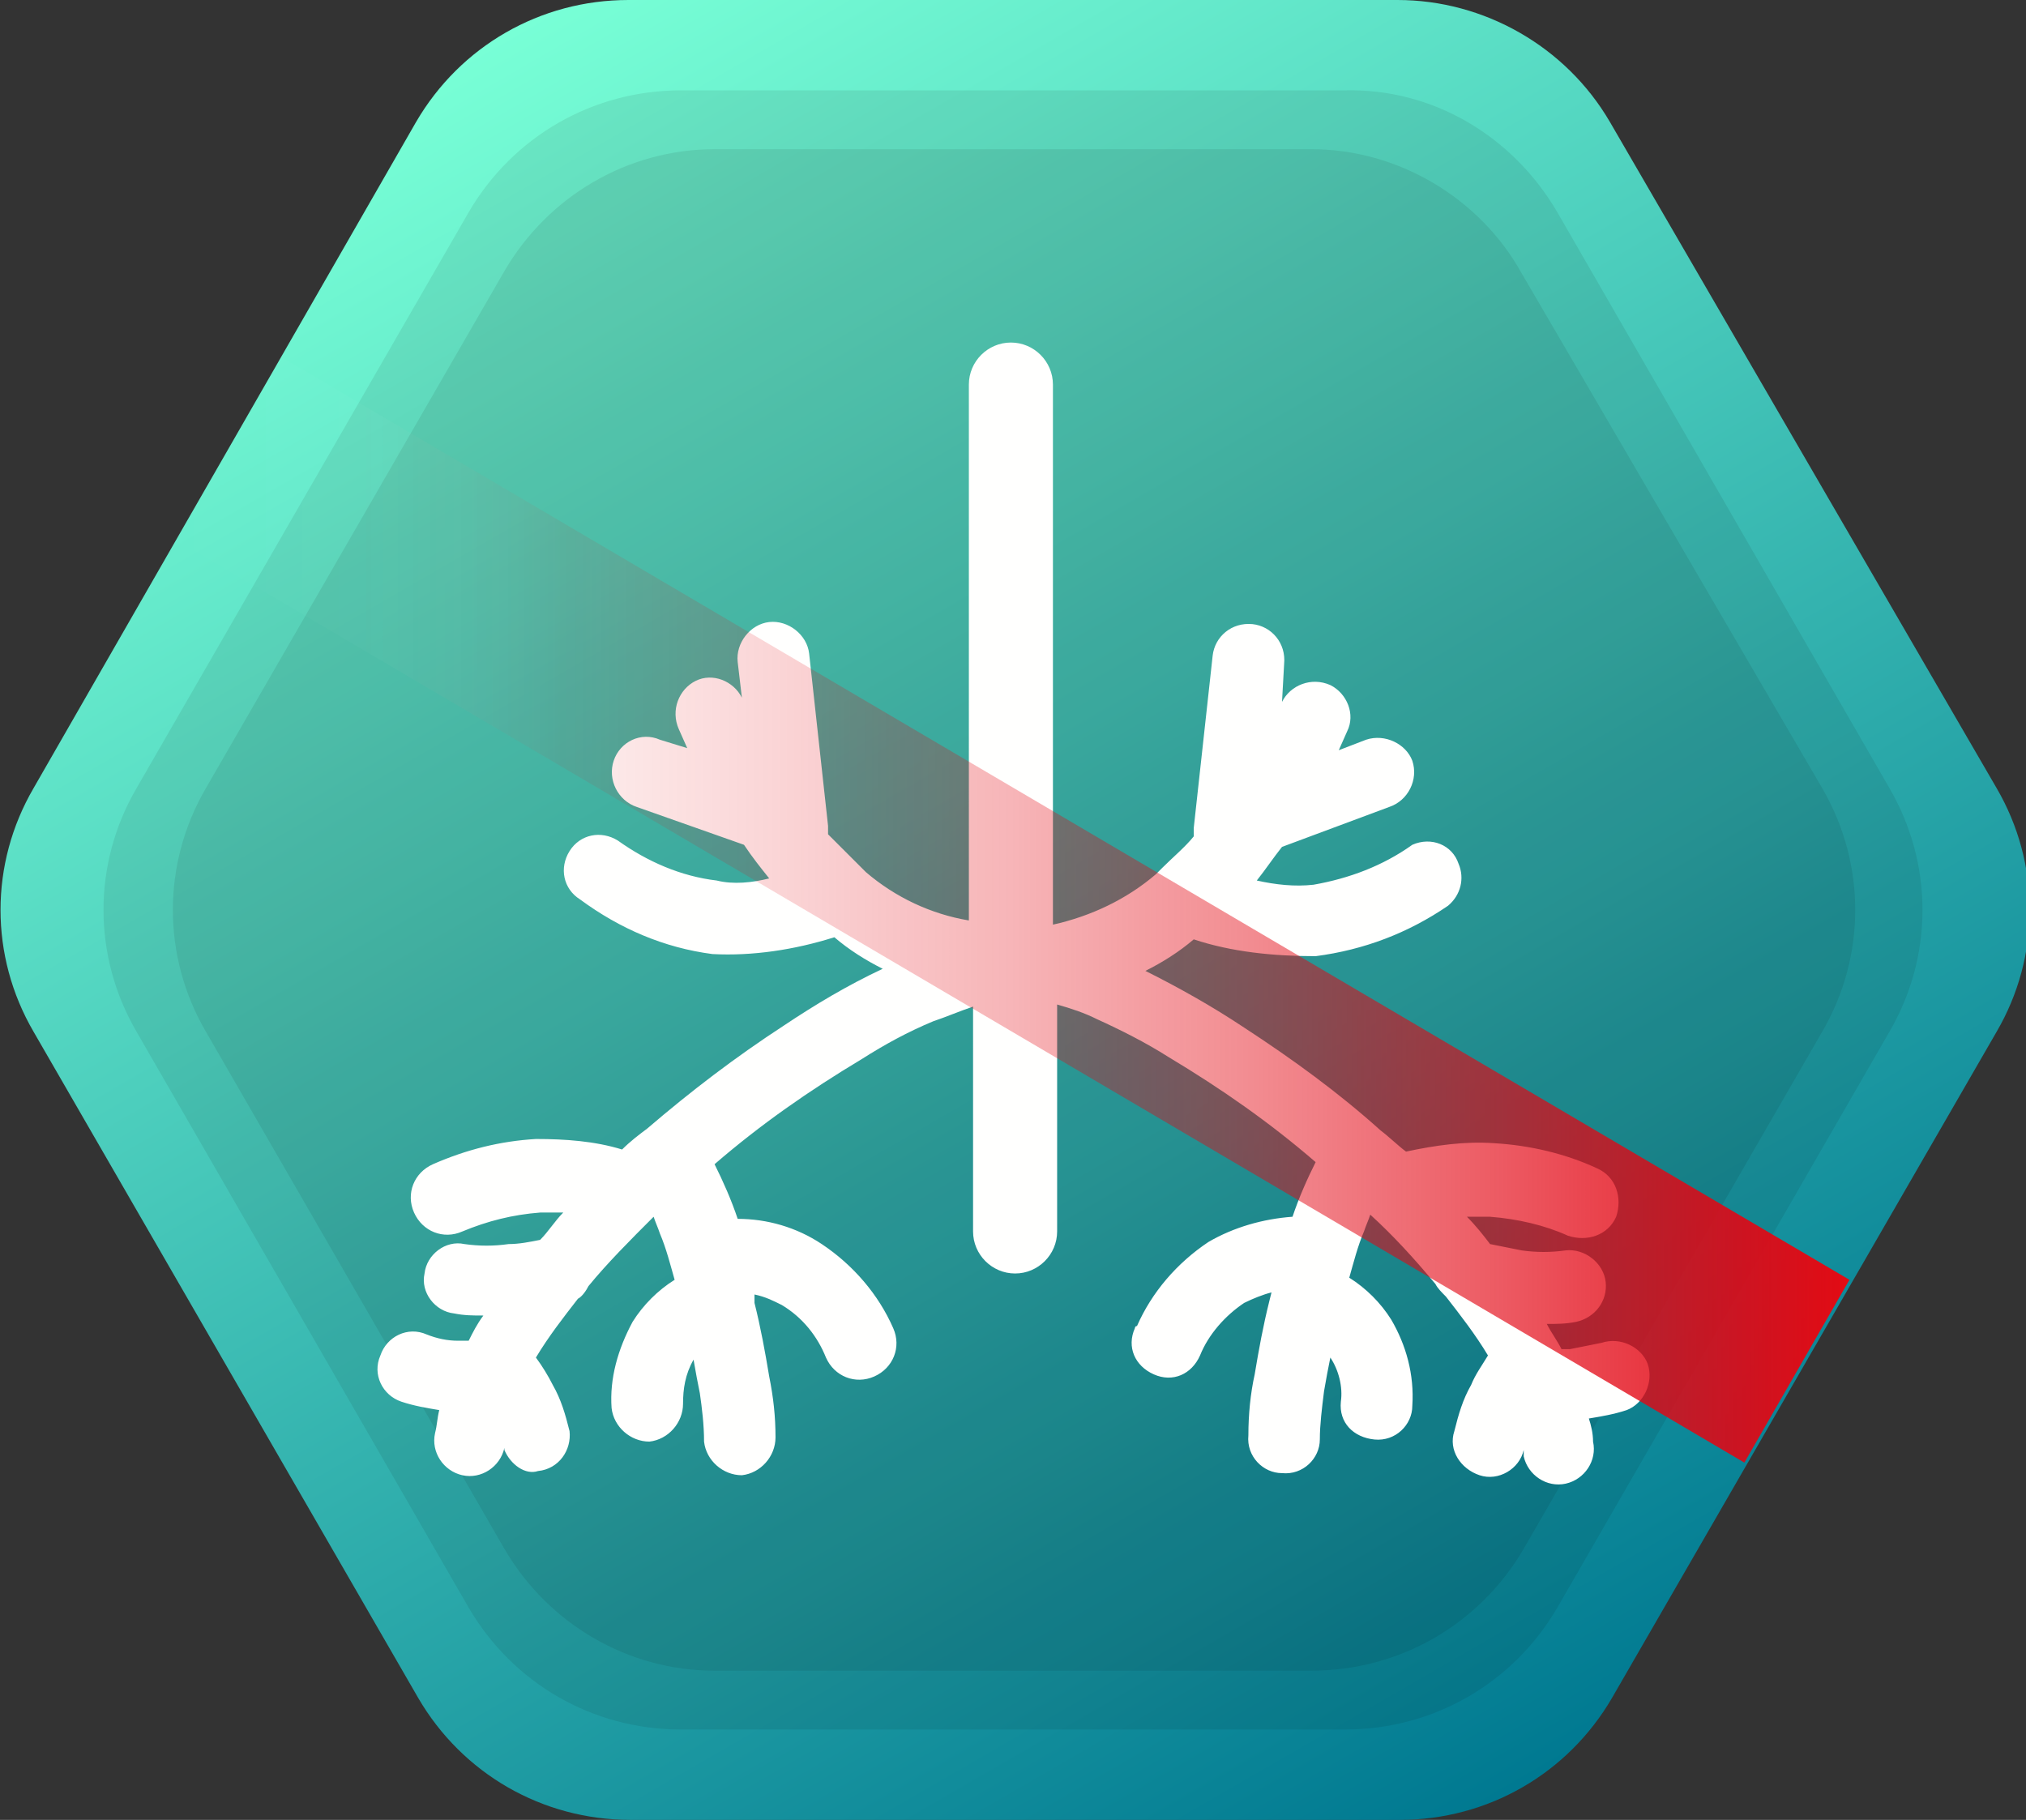
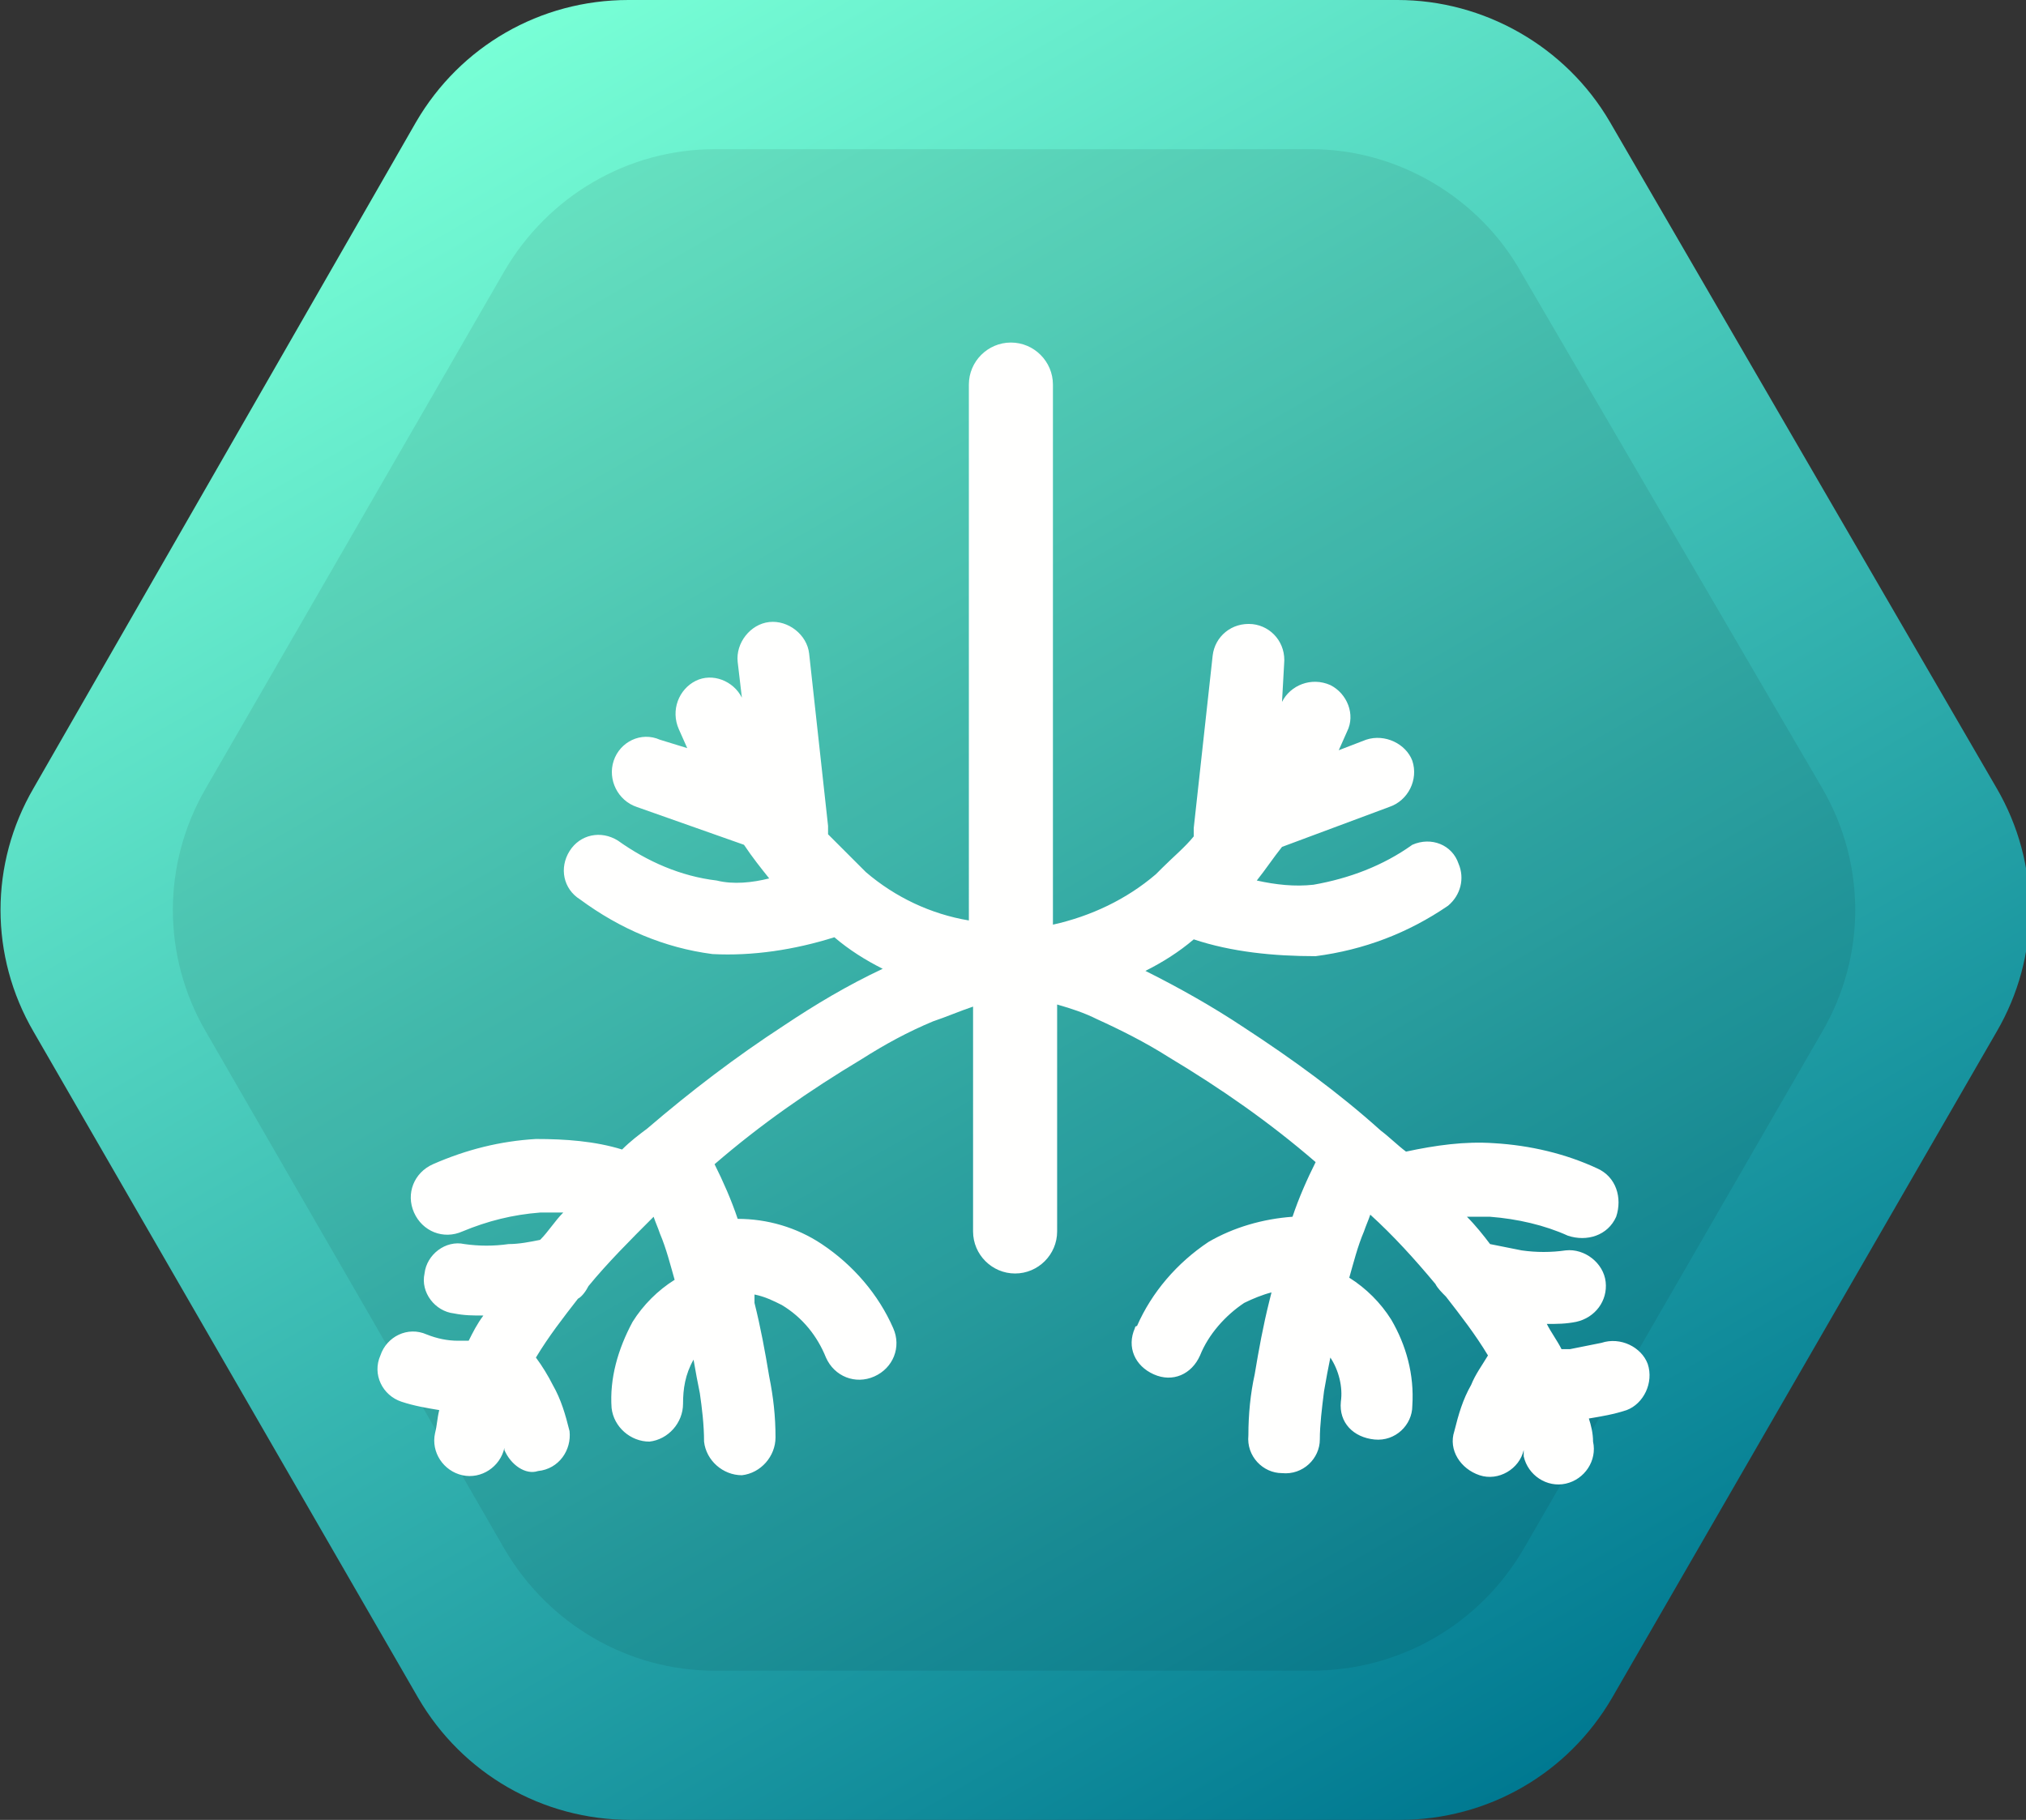
<svg xmlns="http://www.w3.org/2000/svg" version="1.1" id="Ebene_1" x="0px" y="0px" viewBox="0 0 96.4 86.6" style="enable-background:new 0 0 96.4 86.6;" xml:space="preserve">
  <rect x="0" y="0" width="96.4" height="86.6" fill="#333333" stroke="none" />
  <style type="text/css">
	.st0{fill:url(#SVGID_1_);}
	.st1{opacity:8.000000e-02;enable-background:new    ;}
	.st2{fill:#FFFFFE;}
	.st3{fill:url(#SVGID_2_);}
</style>
  <title>icon</title>
  <g id="Ebene_2">
    <linearGradient id="SVGID_1_" gradientUnits="userSpaceOnUse" x1="72.302" y1="1.886" x2="24.098" y2="85.374" gradientTransform="matrix(1 0 0 -1 0 86.93)">
      <stop offset="0" style="stop-color:#007991" />
      <stop offset="1" style="stop-color:#78FFD6" />
    </linearGradient>
    <path class="st0" d="M66.5,0H29.9c-4.2,0-8,2.2-10.1,5.8L1.6,37.5c-2.1,3.6-2.1,8,0,11.6l18.3,31.7c2.1,3.6,5.9,5.8,10.1,5.8h36.6   c4.2,0,8-2.2,10.1-5.8l18.3-31.7c2.1-3.6,2.1-8,0-11.6L76.6,5.8C74.5,2.2,70.6,0,66.5,0z" />
-     <path class="st1" d="M64,4.3H32.4c-4.2,0-8,2.2-10.1,5.8L6.5,37.5c-2.1,3.6-2.1,8,0,11.6l15.8,27.4c2.1,3.6,5.9,5.8,10.1,5.8H64   c4.2,0,8-2.2,10.1-5.8l15.8-27.4c2.1-3.6,2.1-8,0-11.6L74.1,10.1C72,6.5,68.2,4.2,64,4.3z" />
    <path class="st1" d="M62.4,7.1H34c-4.1,0-7.9,2.2-10,5.8L9.8,37.5c-2.1,3.6-2.1,8,0,11.6L24,73.7c2.1,3.6,5.9,5.8,10,5.8h28.4   c4.2,0,8-2.2,10.1-5.8l14.2-24.6c2.1-3.6,2.1-8,0-11.6L72.4,13C70.4,9.4,66.5,7.1,62.4,7.1z" />
  </g>
  <g id="Ebene_1_1_">
    <path class="st2" d="M36.6,41.8c-0.4-0.5-0.8-1-1.2-1.6l-5.1-1.8c-0.9-0.3-1.4-1.3-1.1-2.2c0.3-0.9,1.3-1.4,2.2-1l1.3,0.4l-0.4-0.9   c-0.4-0.9,0-1.9,0.8-2.3c0.8-0.4,1.8,0,2.2,0.8l-0.2-1.7c-0.1-0.9,0.6-1.8,1.5-1.9c0.9-0.1,1.8,0.6,1.9,1.5l0.9,8.2   c0,0.1,0,0.3,0,0.4c0.5,0.5,1,1,1.5,1.5l0.1,0.1l0.2,0.2c1.4,1.2,3.1,2,4.9,2.3V18.3c0-1.1,0.9-2,2-2s2,0.9,2,2V44   c1.8-0.4,3.5-1.2,4.9-2.4l0.2-0.2l0.1-0.1c0.5-0.5,1.1-1,1.5-1.5c0-0.1,0-0.3,0-0.4l0.9-8.2c0.1-0.9,0.9-1.6,1.9-1.5   c0.9,0.1,1.6,0.9,1.5,1.9L61,33.4c0.4-0.8,1.4-1.2,2.3-0.8c0.8,0.4,1.2,1.4,0.8,2.2l-0.4,0.9l1.3-0.5c0.9-0.3,1.9,0.2,2.2,1   c0.3,0.9-0.2,1.9-1.1,2.2L61,40.3c-0.4,0.5-0.8,1.1-1.2,1.6c0.9,0.2,1.8,0.3,2.7,0.2c1.7-0.3,3.3-0.9,4.7-1.9   c0.9-0.4,1.9,0,2.2,0.9c0.3,0.7,0.1,1.5-0.5,2c-1.9,1.3-4,2.1-6.3,2.4c-2,0-4-0.2-5.8-0.8c-0.7,0.6-1.5,1.1-2.3,1.5   c1.6,0.8,3.2,1.7,4.7,2.7c2.3,1.5,4.5,3.1,6.5,4.9c0.4,0.3,0.8,0.7,1.2,1c1.4-0.3,2.8-0.5,4.2-0.4c1.7,0.1,3.4,0.5,4.9,1.2   c0.9,0.4,1.2,1.4,0.9,2.3c-0.4,0.9-1.4,1.2-2.3,0.9l0,0c-1.1-0.5-2.4-0.8-3.7-0.9c-0.4,0-0.7,0-1.1,0c0.4,0.4,0.8,0.9,1.1,1.3   c0.5,0.1,1,0.2,1.5,0.3c0.7,0.1,1.4,0.1,2.1,0c0.9-0.1,1.8,0.6,1.9,1.5c0.1,0.9-0.5,1.7-1.4,1.9c-0.5,0.1-0.9,0.1-1.4,0.1   c0.2,0.4,0.5,0.8,0.7,1.2h0.4c0.5-0.1,1-0.2,1.5-0.3c0.9-0.3,1.9,0.2,2.2,1c0.3,0.9-0.2,1.9-1,2.2l0,0c-0.6,0.2-1.2,0.3-1.8,0.4   c0.1,0.3,0.2,0.7,0.2,1.1c0.2,0.9-0.4,1.8-1.3,2s-1.8-0.4-2-1.3l0,0V69c-0.2,0.9-1.2,1.5-2.1,1.2s-1.5-1.2-1.2-2.1   c0.2-0.8,0.4-1.5,0.8-2.2c0.2-0.5,0.5-0.9,0.8-1.4c-0.6-1-1.3-1.9-2-2.8c-0.2-0.2-0.4-0.4-0.5-0.6c-1-1.2-2-2.3-3.1-3.3   c-0.1,0.3-0.2,0.5-0.3,0.8c-0.3,0.7-0.5,1.5-0.7,2.2c0.8,0.5,1.5,1.2,2,2c0.7,1.2,1.1,2.6,1,4.1c0,0.9-0.8,1.7-1.8,1.6   s-1.7-0.8-1.6-1.8l0,0c0.1-0.7-0.1-1.5-0.5-2.1l0,0c-0.1,0.5-0.2,1-0.3,1.6c-0.1,0.8-0.2,1.6-0.2,2.3c0,0.9-0.8,1.7-1.8,1.6   c-0.9,0-1.7-0.8-1.6-1.8c0-1,0.1-2,0.3-2.9c0.2-1.2,0.4-2.3,0.7-3.5l0.1-0.4c-0.4,0.1-0.9,0.3-1.3,0.5c-0.9,0.6-1.7,1.5-2.1,2.5   c-0.4,0.9-1.3,1.3-2.2,0.9c-0.9-0.4-1.3-1.3-0.9-2.2c0,0,0-0.1,0.1-0.1c0.7-1.6,1.9-3,3.4-4c1.2-0.7,2.6-1.1,4-1.2   c0.3-0.9,0.7-1.8,1.1-2.6c-2.2-1.9-4.5-3.5-7-5c-1.1-0.7-2.3-1.3-3.4-1.8c-0.6-0.3-1.2-0.5-1.9-0.7v10.8c0,1.1-0.9,2-2,2   s-2-0.9-2-2V47.9c-0.6,0.2-1.3,0.5-1.9,0.7c-1.2,0.5-2.3,1.1-3.4,1.8c-2.5,1.5-4.8,3.1-7,5c0.4,0.8,0.8,1.7,1.1,2.6   c1.4,0,2.8,0.4,4,1.2c1.5,1,2.7,2.4,3.4,4c0.4,0.9,0,1.9-0.9,2.3c-0.9,0.4-1.9,0-2.3-0.9c-0.4-1-1.1-1.9-2.1-2.5   c-0.4-0.2-0.8-0.4-1.3-0.5l0,0.4c0.3,1.2,0.5,2.3,0.7,3.5c0.2,1,0.3,1.9,0.3,2.9c0,0.9-0.7,1.7-1.6,1.8c-0.9,0-1.7-0.7-1.8-1.6   c0-0.8-0.1-1.6-0.2-2.3c-0.1-0.5-0.2-1-0.3-1.6l0,0c-0.4,0.7-0.5,1.4-0.5,2.1c0,0.9-0.7,1.7-1.6,1.8c-0.9,0-1.7-0.7-1.8-1.6l0,0   c-0.1-1.4,0.3-2.8,1-4.1c0.5-0.8,1.2-1.5,2-2c-0.2-0.7-0.4-1.5-0.7-2.2c-0.1-0.3-0.2-0.5-0.3-0.8c-1.1,1.1-2.2,2.2-3.1,3.3   c-0.1,0.2-0.3,0.5-0.5,0.6c-0.7,0.9-1.4,1.8-2,2.8c0.3,0.4,0.6,0.9,0.8,1.3c0.4,0.7,0.6,1.4,0.8,2.2c0.1,0.9-0.5,1.8-1.5,1.9   C25,70.2,24.3,69.7,24,69v-0.1c-0.2,0.9-1.1,1.5-2,1.3s-1.5-1.1-1.3-2c0.1-0.4,0.1-0.7,0.2-1.1c-0.6-0.1-1.2-0.2-1.8-0.4   c-0.9-0.3-1.4-1.3-1-2.2c0.3-0.9,1.3-1.4,2.2-1l0,0c0.5,0.2,1,0.3,1.5,0.3h0.5c0.2-0.4,0.4-0.8,0.7-1.2c-0.5,0-0.9,0-1.4-0.1   c-0.9-0.1-1.6-1-1.4-1.9c0.1-0.9,1-1.6,1.9-1.4c0.7,0.1,1.4,0.1,2.1,0c0.5,0,1-0.1,1.5-0.2c0.4-0.4,0.7-0.9,1.1-1.3   c-0.4,0-0.7,0-1.1,0c-1.3,0.1-2.5,0.4-3.7,0.9c-0.9,0.4-1.9,0-2.3-0.9c-0.4-0.9,0-1.9,0.9-2.3c1.6-0.7,3.2-1.1,4.9-1.2   c1.4,0,2.8,0.1,4.1,0.5c0.4-0.4,0.8-0.7,1.2-1c2.1-1.8,4.2-3.4,6.5-4.9c1.5-1,3-1.9,4.7-2.7c-0.8-0.4-1.6-0.9-2.3-1.5   c-1.9,0.6-3.9,0.9-5.8,0.8c-2.3-0.3-4.4-1.2-6.3-2.6c-0.8-0.5-1-1.5-0.5-2.3c0.5-0.8,1.5-1,2.3-0.5c1.4,1,3,1.7,4.7,1.9   C34.9,42.1,35.8,42,36.6,41.8z" />
    <linearGradient id="SVGID_2_" gradientUnits="userSpaceOnUse" x1="8.37" y1="43.63" x2="88.03" y2="43.63" gradientTransform="matrix(1 0 0 -1 0 86.93)">
      <stop offset="0" style="stop-color:#FFFFFF;stop-opacity:0" />
      <stop offset="0.11" style="stop-color:#FFFFFF;stop-opacity:2.000000e-02" />
      <stop offset="0.23" style="stop-color:#E30613;stop-opacity:7.000000e-02" />
      <stop offset="0.36" style="stop-color:#E30613;stop-opacity:0.17" />
      <stop offset="0.5" style="stop-color:#E30613;stop-opacity:0.3" />
      <stop offset="0.64" style="stop-color:#E30613;stop-opacity:0.46" />
      <stop offset="0.79" style="stop-color:#E30613;stop-opacity:0.66" />
      <stop offset="0.94" style="stop-color:#E30613;stop-opacity:0.9" />
      <stop offset="1" style="stop-color:#E30B13" />
    </linearGradient>
-     <polygon class="st3" points="83,69.6 8.4,25.7 13.4,17 88,60.9  " />
  </g>
</svg>